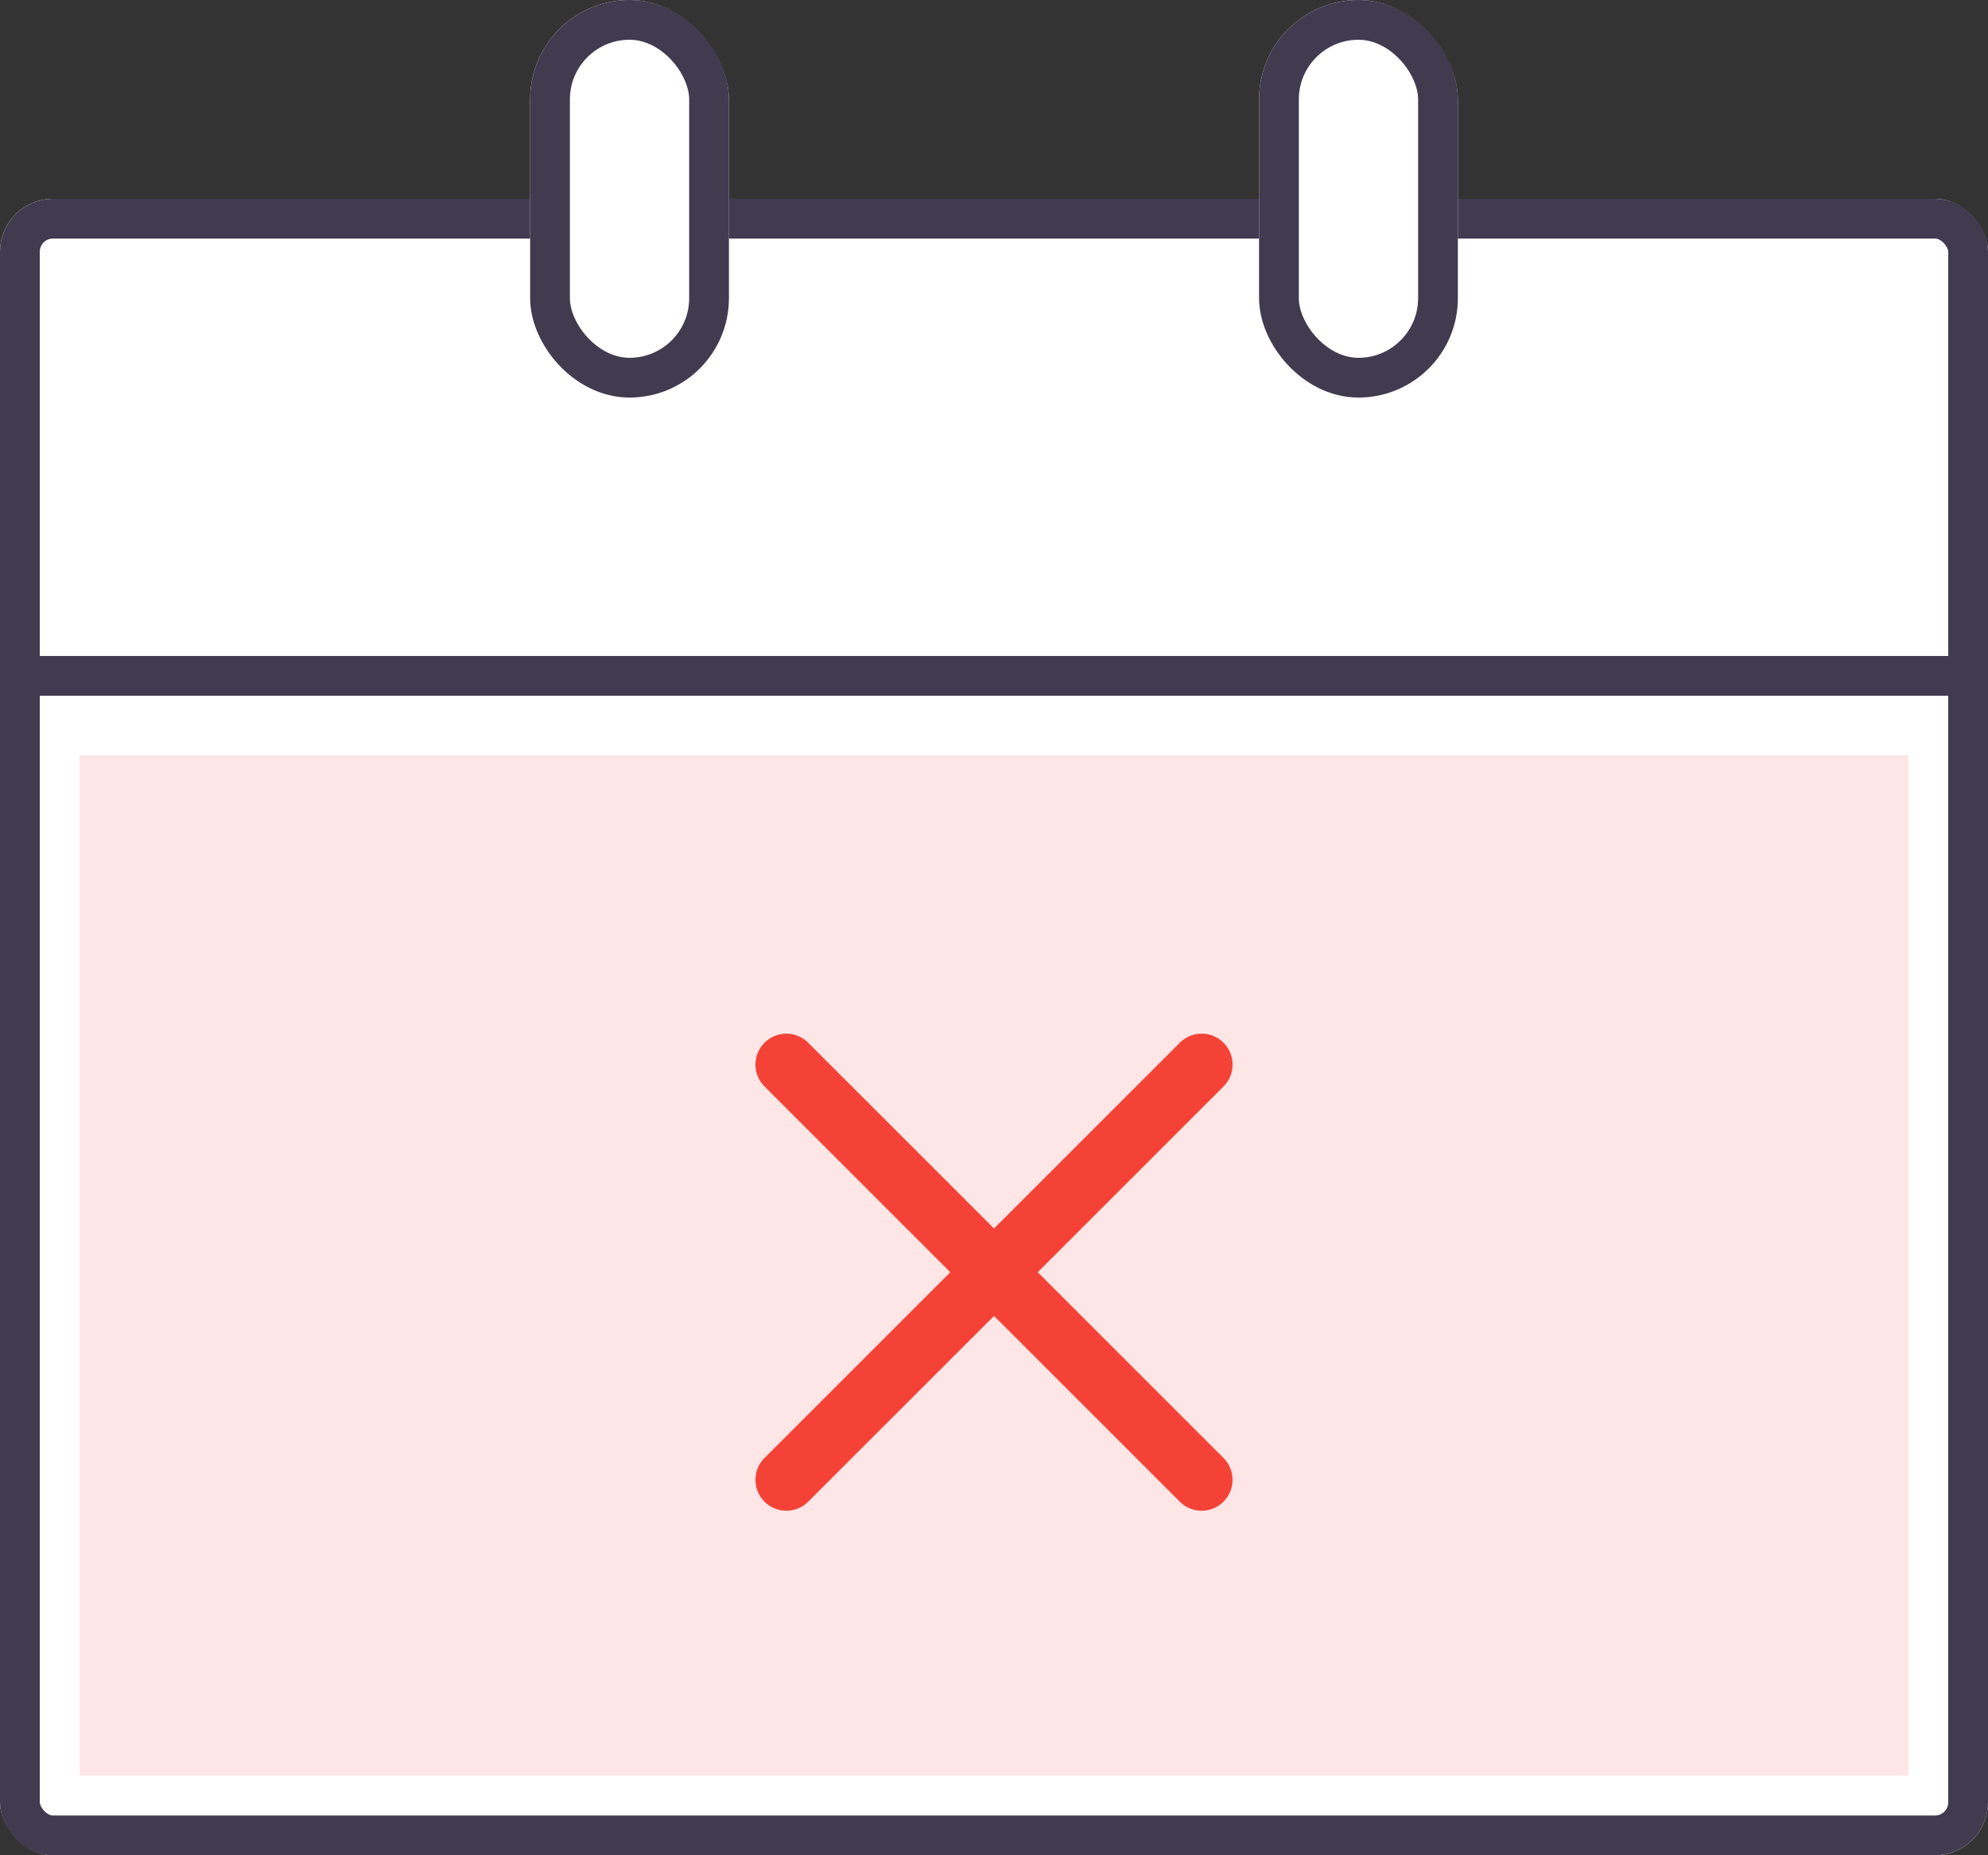
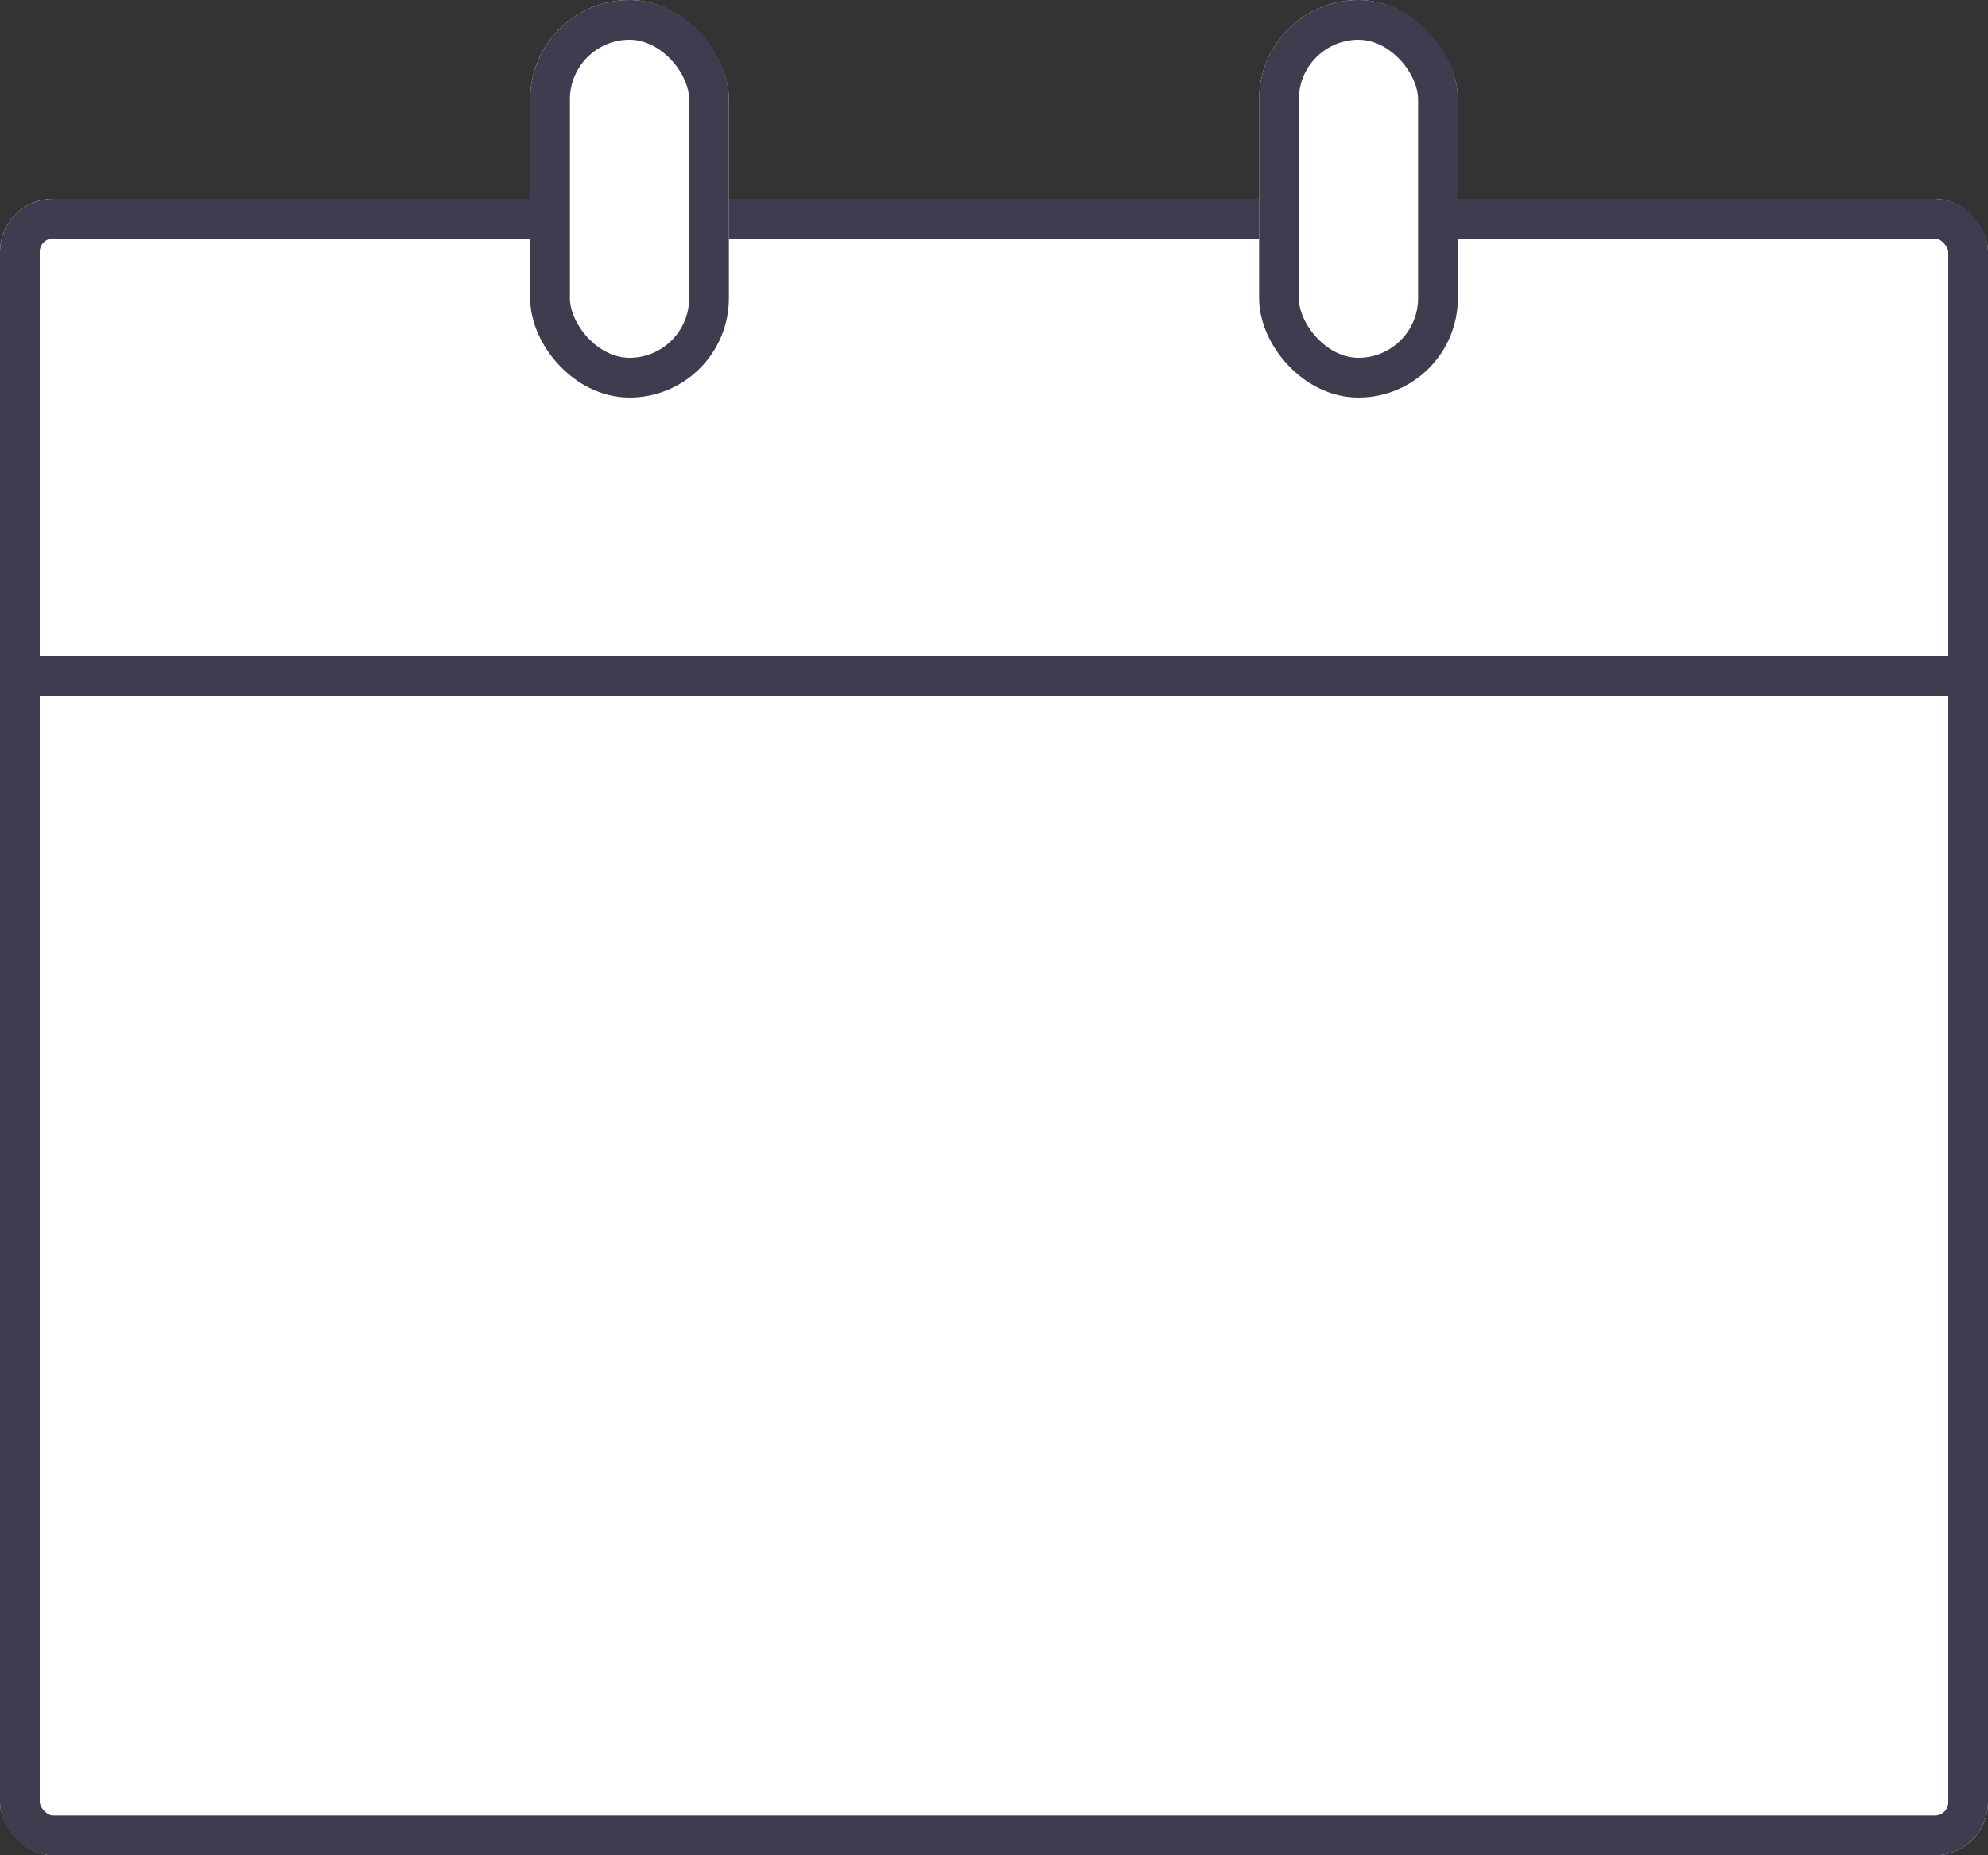
<svg xmlns="http://www.w3.org/2000/svg" width="150" height="140" viewBox="0 0 150 140">
  <rect x="0" y="0" width="150" height="140" fill="#333333" stroke="none" />
  <defs>
    <clipPath id="clip-path">
-       <path id="Path_401" data-name="Path 401" d="M0,0H36V36H0Z" transform="translate(172 273)" fill="#00a6b5" stroke="#707070" stroke-width="1" />
+       <path id="Path_401" data-name="Path 401" d="M0,0H36H0Z" transform="translate(172 273)" fill="#00a6b5" stroke="#707070" stroke-width="1" />
    </clipPath>
  </defs>
  <g id="Group_37867" data-name="Group 37867" transform="translate(-115 -195)">
    <g id="Rectangle_2110" data-name="Rectangle 2110" transform="translate(115 210)" fill="#fff" stroke="#403b4f" stroke-width="3">
      <rect width="150" height="125" rx="4" stroke="none" />
      <rect x="1.5" y="1.5" width="147" height="122" rx="2.5" fill="none" />
    </g>
    <g id="Rectangle_2111" data-name="Rectangle 2111" transform="translate(155 195)" fill="#fff" stroke="#403b4f" stroke-width="3">
      <rect width="15" height="30" rx="7.5" stroke="none" />
      <rect x="1.5" y="1.5" width="12" height="27" rx="6" fill="none" />
    </g>
    <g id="Rectangle_2112" data-name="Rectangle 2112" transform="translate(210 195)" fill="#fff" stroke="#403b4f" stroke-width="3">
      <rect width="15" height="30" rx="7.5" stroke="none" />
      <rect x="1.5" y="1.5" width="12" height="27" rx="6" fill="none" />
    </g>
    <line id="Line_1" data-name="Line 1" x2="150" transform="translate(115 246)" fill="none" stroke="#403b4f" stroke-width="3" />
-     <rect id="Rectangle_2113" data-name="Rectangle 2113" width="138" height="77" transform="translate(121 252)" fill="rgba(255,0,0,0.1)" />
    <g id="Mask_Group_4" data-name="Mask Group 4" clip-path="url(#clip-path)">
      <g id="close" transform="translate(172 272.986)">
-         <path id="Path_402" data-name="Path 402" d="M2.333,36.014A2.332,2.332,0,0,1,.684,32.033L32.018.7a2.332,2.332,0,1,1,3.3,3.3L3.982,35.331A2.321,2.321,0,0,1,2.333,36.014Zm0,0" fill="#f44336" />
        <path id="Path_403" data-name="Path 403" d="M33.667,36.014a2.326,2.326,0,0,1-1.649-.683L.684,4A2.332,2.332,0,1,1,3.982.7L35.316,32.033a2.332,2.332,0,0,1-1.649,3.981Zm0,0" fill="#f44336" />
      </g>
    </g>
  </g>
</svg>